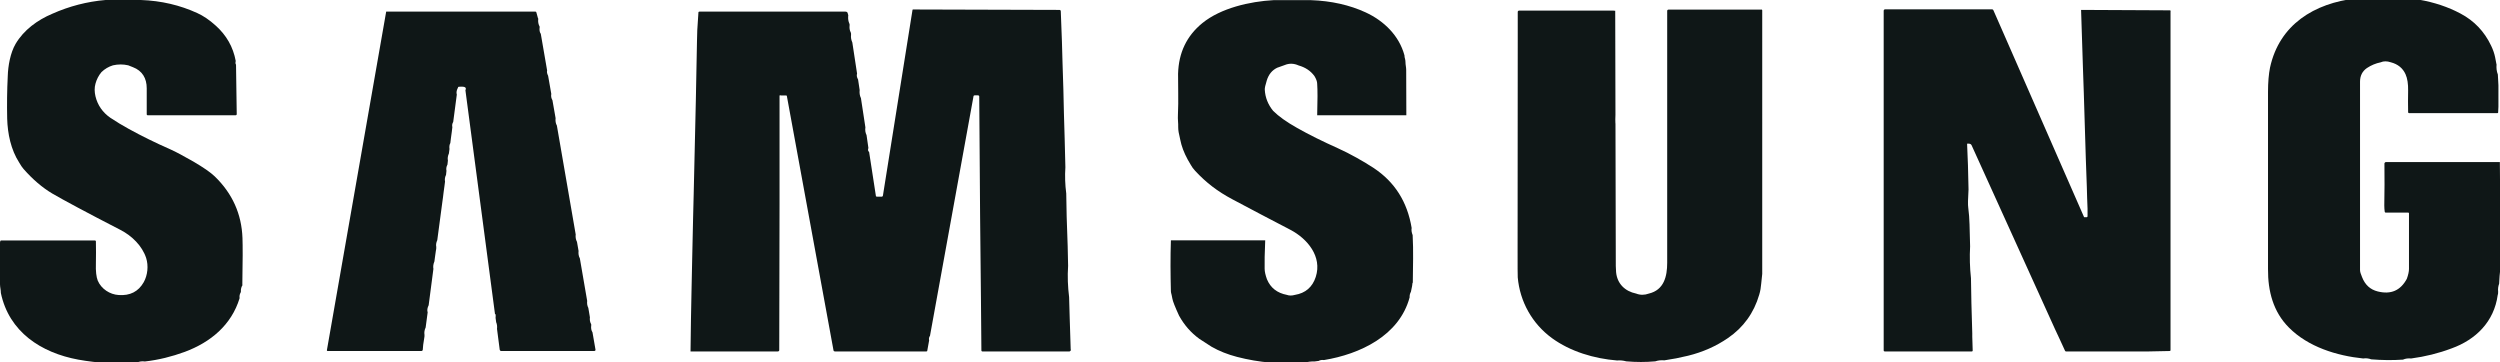
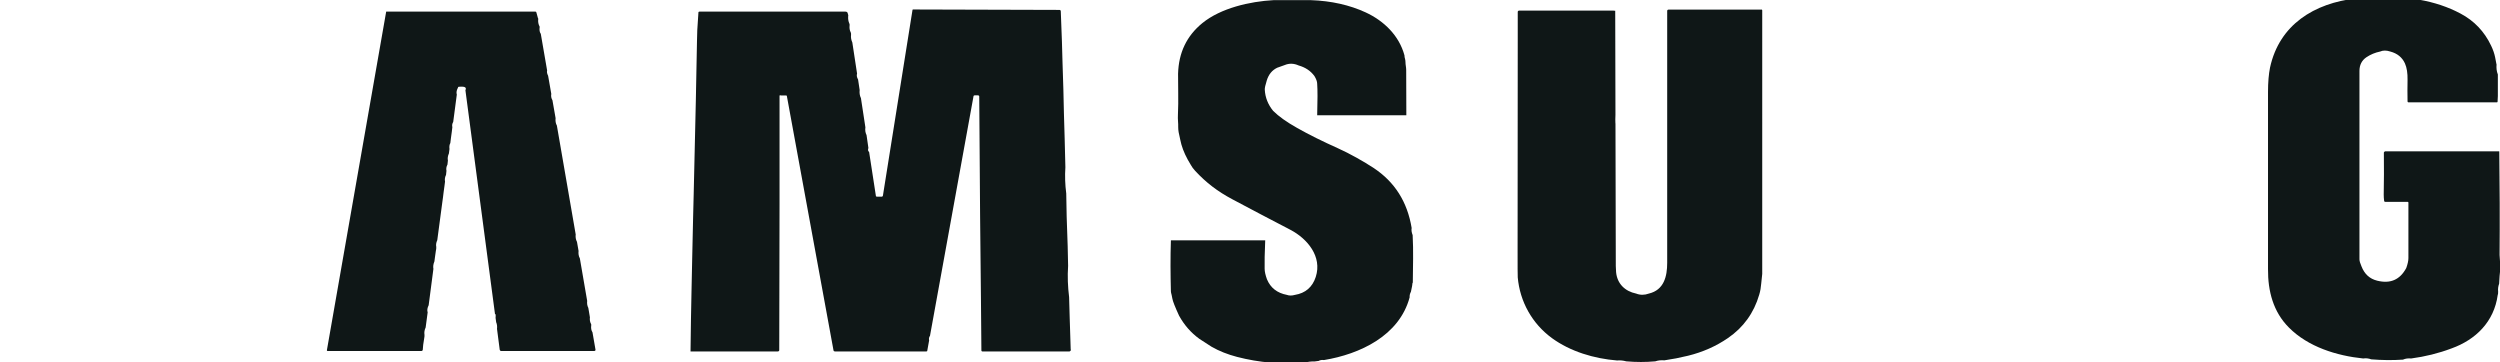
<svg xmlns="http://www.w3.org/2000/svg" id="Calque_1" data-name="Calque 1" viewBox="0 0 1741.4 252.5">
  <defs>
    <style>      .cls-1 {        fill-opacity: 1;      }      .cls-1, .cls-2 {        fill: #0f1717;        stroke-width: 0px;      }    </style>
  </defs>
-   <path class="cls-2" d="M1741.6,185.1c0,2.4-.2,4.9-.5,7.3l-.3,5.2c-.7,1.9-.9,3.8-.7,5.4,0,.9,0,1.8-.3,2.5-2.5,18.5-15.2,31.1-32.2,37.2-9,3.4-18.4,5.7-28.1,7-2-.2-3.9,0-5.7.8-7.3.5-14.7.4-22.1-.2-1.9-.7-3.8-.9-5.6-.6-18.5-1.9-38.4-8.1-51.7-21.5-11-11-14.7-25.4-14.6-40.8,0-40.9,0-82,0-123.3,0-6.8.5-12.5,1.4-17,6.5-30,30.9-44.9,59.9-48.2l6.2-.6c12.2-1.2,24.8-.7,37.8,1.5,10.4,1.8,20.1,5,28.9,9.7,9.4,5,16.5,12.4,21.2,22.3,1.4,2.9,2.3,5.6,2.8,8.1l.9,4.7c0,0,.1.2.1.3-.2,2.4,0,4.7.9,7l.4,7.5v15s-.2,4-.2,4c0,.2-.2.4-.5.4h-61.5c-.4,0-.7-.3-.7-.7-.1-5-.1-10,0-14.9.1-4.7-.5-8.6-1.8-11.5-1.9-4.2-5.3-7-10.2-8.3-2.7-.9-5.1-.9-7.1,0-3.4.7-6.6,2-9.6,4-3.2,2.2-4.8,5.4-4.8,9.5,0,43.8,0,87.5,0,131.2,0,1.2.5,2.8,1.4,4.9,2.1,5.4,5.7,8.7,10.9,10,9.2,2.3,15.9-.6,20.3-8.8,1-2.8,1.5-5.1,1.5-6.9,0-12.9,0-25.8,0-38.7,0-.3-.2-.5-.5-.5h-15.7c-.4,0-.6-.2-.7-.6-.2-1.4-.3-2.9-.3-4.4.2-9.3.2-19.1.1-29.2,0-.4.3-.7.8-1h79.6c.3,24.1.4,48.1.2,72.2Z" />
+   <path class="cls-2" d="M1741.6,185.1c0,2.4-.2,4.9-.5,7.3l-.3,5.2c-.7,1.9-.9,3.8-.7,5.4,0,.9,0,1.8-.3,2.5-2.5,18.5-15.2,31.1-32.2,37.2-9,3.4-18.4,5.7-28.1,7-2-.2-3.9,0-5.7.8-7.3.5-14.7.4-22.1-.2-1.9-.7-3.8-.9-5.6-.6-18.5-1.9-38.4-8.1-51.7-21.5-11-11-14.7-25.4-14.6-40.8,0-40.9,0-82,0-123.3,0-6.8.5-12.5,1.4-17,6.5-30,30.9-44.9,59.9-48.2l6.2-.6c12.2-1.2,24.8-.7,37.8,1.5,10.4,1.8,20.1,5,28.9,9.7,9.4,5,16.5,12.4,21.2,22.3,1.4,2.9,2.3,5.6,2.8,8.1l.9,4.7c0,0,.1.2.1.3-.2,2.4,0,4.7.9,7v15s-.2,4-.2,4c0,.2-.2.4-.5.4h-61.5c-.4,0-.7-.3-.7-.7-.1-5-.1-10,0-14.9.1-4.7-.5-8.6-1.8-11.5-1.9-4.2-5.3-7-10.2-8.3-2.7-.9-5.1-.9-7.1,0-3.4.7-6.6,2-9.6,4-3.2,2.2-4.8,5.4-4.8,9.5,0,43.8,0,87.5,0,131.2,0,1.2.5,2.8,1.4,4.9,2.1,5.4,5.7,8.7,10.9,10,9.2,2.3,15.9-.6,20.3-8.8,1-2.8,1.5-5.1,1.5-6.9,0-12.9,0-25.8,0-38.7,0-.3-.2-.5-.5-.5h-15.7c-.4,0-.6-.2-.7-.6-.2-1.4-.3-2.9-.3-4.4.2-9.3.2-19.1.1-29.2,0-.4.3-.7.8-1h79.6c.3,24.1.4,48.1.2,72.2Z" />
  <path class="cls-2" d="M983.9,197c0,1-.4,3-1.1,6.2-.7,1.3-1,2.6-.9,3.9-7.2,26.8-34.7,39.6-59.7,43.7-1.4-.2-2.6,0-3.7.6l-3,.4c-2.2-.1-4.5.2-6.7.8-16,1.3-31.7,0-47.1-4-6.5-1.7-12.4-4-17.8-7.1l-8.5-5.5c-5.9-4.3-10.5-9.6-14.1-16.1-2.8-6.1-4.4-10.1-4.7-12-.2-1-.4-1.9-.5-2.5-.3-1.1-.5-1.9-.5-2.5-.3-11.8-.4-23.6,0-35.5h65.7c-.4,8.9-.5,15.5-.4,19.8,0,2,.6,4.5,1.6,7.3,2.5,6,7.1,9.6,13.9,10.9,1.6.6,3.5.6,5.6,0,7.3-1.2,12.2-5.4,14.5-12.5,4.6-14.2-5.8-26.6-17.6-32.8-13.3-6.9-26.8-14-40.5-21.3-10.2-5.4-18.3-11.6-25.9-19.8-1.2-1.3-2.2-2.6-3-4.1-3.1-5-5.3-9.7-6.6-14.3-.3-1.2-1-4.1-1.9-8.5-.2-1.2-.3-2.3-.3-3.4.1-2.9-.4-5.7-.2-8.6.2-5.2.3-10.3.2-15.2,0-4.5,0-9-.1-13.5.4-14.7,6-26.4,16.9-35.3,12.9-10.5,33.1-15.1,49.6-16h26c14.3.5,27,3.4,38.1,8.5,12.8,5.9,23.4,16.2,27.1,30,0,.8.1,1.6.4,2.4.2.8.3,1.6.3,2.3,0,1.9.5,3.5.5,5.4,0,10.4,0,20.9.1,31.6h-62.1c.3-10.3.3-17.6,0-21.9,0-1.6-.7-3.4-1.9-5.4-2.7-3.7-6.4-6.1-11-7.4-3.3-1.5-6.6-1.6-9.7-.3l-5.3,1.9c-3.5,1.7-5.9,4.6-7.2,8.8-1,3.2-1.5,5.4-1.4,6.5.3,5.5,2.3,10.4,5.8,14.7,3.8,3.8,9.4,7.8,16.7,11.9,8.3,4.7,17.8,9.4,28.3,14.1,8.3,3.7,18.5,9.5,25,13.8,14.7,9.7,23.5,23.6,26.5,41.8-.3,1.5,0,3.2.7,5,.6,11,.2,22.2.1,33.2Z" />
  <path class="cls-2" d="M1226.9,6.7h-64.7c-.5,0-.9.4-.9.9,0,58.2,0,116.7,0,175.5,0,9.4-2.2,18.9-12.8,21.4-3,1.1-6,1.1-8.8,0-7.9-1.6-13.3-7-14-15-.1-1.4-.2-2.8-.2-4.2-.1-59.3-.2-118.5-.4-177.8-.1,0-.3,0-.4,0-.2,0-.4-.1-.7-.1h-65.9c-.5,0-.9.4-.9.9v20.9c-.1,48-.1,96-.1,144,0,12.3,0,19,.1,20,1.5,16.9,10,32.2,23.8,42.3,12.9,9.4,29.4,14.3,45.4,15.6,2.1-.2,4.2,0,6.4.6,6.8.6,13.6.6,20.2,0,2-.7,4.2-.9,6.3-.7l8.3-1.4,8.2-1.8c10.2-2.5,19.5-6.6,27.8-12.3,10.8-7.4,18.1-17.5,21.8-30.2.8-2.6,1.2-5.2,1.4-7.8l.7-6.7V7.6c.1-.7-.2-1-.9-1ZM1125.1,86.3c0,0-.1-1.4-.1-3.2s0-3.2,0-3.2,0,1.4.1,3.2,0,3.2,0,3.2Z" />
  <path class="cls-2" d="M745.9,243.6c0,.3,0,.6-.2.7-.2.2-.4.4-.7.5h-60.7c-.4,0-.7-.3-.7-.7l-.3-34.7-.6-59-.6-83.2c0-.4-.3-.7-.7-.8h-2.5c-.4,0-.8.3-.8.7l-30.3,166.8c-.7,1-.9,2.1-.6,3.2l-1.3,7.2c0,.3-.3.5-.6.5h-63.8c-.4,0-.8-.3-.9-.7l-32.5-177.2c0-.2-.2-.4-.5-.4h-3.9c0-.2-.2-.2-.3-.2-.2,0-.4.2-.4.5v75.6s-.2,101.5-.2,101.5c0,.5-.4.9-1,.9h-60.8c0-.1.3-22.1.3-22.1l.4-20.6.5-23.7.6-27.1.4-16,1.5-65.3.8-41.4.2-7.6.8-12.3c0-.4.3-.6.7-.6,33.9,0,67.8,0,101.7,0,1,0,1.6.5,1.7,1.6.3.6.4,1.2.2,1.8-.1,1.7.1,3.4.9,5.1.1.4.2.7.1,1.1-.2,1.8,0,3.4.8,4.9.2.6.3,1.2.2,1.8-.2,1.7.1,3.4.9,5.2l3.3,21.7c-.4,1.1-.2,2.5.7,4.1l1.1,7.3c-.2,2,0,3.8.9,5.7l3.1,20.3c-.3,2,0,3.8.8,5.4l1.3,9c-.5,1.2-.3,2.1.5,2.8l4.7,30.5c0,.4.3.6.8.6h3.3c.4,0,.7-.3.8-.7l20.6-129.3c0-.2.1-.3.3-.4,0,0,.2,0,.2,0l101.9.3c.5,0,.9.4.9.9l.8,21.3.4,14.2.6,19,.4,17.2.5,17,.5,20c-.4,6.1-.2,12.1.6,18.3l.3,16.2.7,20.5.3,13.7c-.5,7.3-.2,14.5.7,21.8l.4,14.1c.2,7.4.5,14.8.7,22.2Z" />
-   <path class="cls-2" d="M1511.9,7.9v236c0,.4-.2.6-.6.6l-14.6.3h-57.6c-.3,0-.6-.2-.7-.5l-4-8.7-2.9-6.2c-19.4-42.7-38.8-85.5-58.2-128.3-.4-.9-1.5-1.2-3.1-1l.6,15,.4,16.8c-.4,6.5-.5,10.8-.2,12.7.5,3.9.8,7.8.9,11.7l.4,15.3c-.4,7.4-.2,14.8.6,22.2l.3,17.2.6,21.1v2.4c0,0,.3,9.7.3,9.7,0,.4-.2.6-.6.6h-60.4c-.4,0-.6,0-.8-.2-.1-.2-.2-.3-.2-.5,0-79.2,0-158,0-236.6,0-.5.4-1,1-1h74.5c.4,0,.7.2.9.6l5.8,13.2,57.4,131c.8,0,1.4,0,1.9,0,.3-.1.5-.3.5-.7v-5.2c-.1,0-.5-15.2-.5-15.2l-.7-19.5-1.4-45.8-.6-17.5-1.3-40.5,61.7.3c.5,0,.7.2.7.7Z" />
  <path class="cls-2" d="M414.2,244.5h-65.1c-.5,0-.9-.4-1-.8l-1.9-14.6c.2-1.7,0-3.3-.6-4.7l-.4-3c.2-2.1,0-2.9-.4-2.6l-20.6-155.9c.6-1.3.3-2.1-1-2.4-.5-.1-1.5-.2-3.2-.1-.6,0-1,.2-1,.7l-.2.4c-.8,1.6-1,3-.6,4.4l-2.5,19c-.7,1.2-.9,2.4-.6,3.7l-.4,3.3-.6,4.4-.4,3.3c-.7,1.3-.8,2.7-.6,4.2l-.4,3.1c-.8,1.8-1,3.4-.7,4.9l-.3,2.8c-.8,1.5-1,3-.7,4.4l-.3,2.8c-.8,1.6-1,3.2-.7,4.7l-.4,3.1-.6,4.4-.4,3.3-.6,4.4-3.4,25.6c-.8,1.7-1,3.3-.7,4.7,0,.9,0,1.8-.3,2.8l-.7,5-.3,2.3c-.8,1.9-1,3.7-.7,5.2l-3.3,25.3c-.9,1.8-1.2,3.5-.7,5l-1.4,10.5c-.8,1.7-1.1,3.4-.8,5.2,0,.8,0,1.5-.2,2.3l-.7,4.5-.3,3.5c0,.5-.5.9-1,.9h-65.3c-.3,0-.5-.2-.5-.5s0,0,0,0L269,8.1h104c.3,0,.5.2.6.5l1.1,4c.2.2.3.5.2.8-.2,1.8.1,3.5,1,5.2,0,0,0,.2,0,.3-.3,2,0,3.6.8,4.7l4.4,25.5c-.3,1,0,2.3.7,3.7l2.2,12.6c-.3,1.6,0,3.1.8,4.4l2.2,12.5c-.2,1.8,0,3.6.9,5.2l13.1,75.8c-.2,1.7,0,3.5.9,5.2l1.1,6.3c-.2,1.8,0,3.5.9,5.2l5.1,29.6c-.2,1.7,0,3.3.8,4.9l1.1,6.5c-.2,1.7,0,3.2.8,4.7.2.3.2.7.1,1.1-.2,1.7,0,3.3.9,4.7l2.1,12.1c0,.5-.1.8-.7.8Z" />
-   <path class="cls-1" d="M168.9,198.6c-.8,1.3-1.2,2.8-1.1,4.3,0,.3,0,.6-.2.9-.7,1.2-.9,2.5-.7,3.9-5.7,18.7-20.2,30.7-38.2,37.4-9,3.3-18.2,5.6-27.8,6.7-2-.3-3.8,0-5.4.7-13.5,1.2-27.2.5-41-2-25.9-4.8-48.2-19.3-53.9-46.4,0-2.1-.6-4.2-.6-6.1,0-9.7,0-19.3,0-29,0-.7.2-1.2.5-1.5h65.6c.4,0,.7.3.7.7.1,5.1.1,10.2,0,15.2-.2,5.6.3,9.6,1.3,12.1,2.5,5.8,8.4,9.6,14.5,10,8,.6,13.8-2.4,17.5-8.9,2.8-5,3.4-11.5,1.7-16.9-2.8-8.5-9.9-15.4-17.8-19.5-23.9-12.3-39.7-20.8-47.6-25.4-6.9-4.1-13.6-9.8-20-17.1-.9-1-1.9-2.5-3-4.4-5.8-9-8.1-20.1-8.4-30.7-.2-9.8-.1-19.7.4-29.5.2-7.2,1.8-16.3,5.5-22.6,5.7-9.6,15.1-16.5,25.5-20.9C48.3,4.3,60.7,1.1,73.5,0c8.2-.7,16.4-.7,24.6,0,14.2.5,27.3,3.6,39.3,9.1,4.2,1.9,8.5,4.8,12.8,8.7,7.5,6.7,12.2,14.9,14,24.7-.3,1.2-.2,2.1.2,2.5l.5,34.5c0,.4-.3.8-.8.8h-61.2c-.4,0-.7-.3-.7-.7,0-5.6,0-11.6,0-18.1,0-7-3.1-12.2-9.6-14.7-1.1-.4-2.2-.8-3.3-1.3-3.5-.8-7-.8-10.6,0-3,.9-5.7,2.5-8,4.7-2,2.4-3.4,5.1-4.2,8.1-.8,2.8-.7,5.8,0,8.8,1.5,6.2,5,11.2,10.3,14.9,4.2,2.8,8.5,5.4,12.9,7.8,8.7,4.8,18.4,9.6,29.1,14.3,3.6,1.6,9,4.5,16,8.5,6.8,4,11.8,7.4,14.8,10.3,12.2,11.8,18.7,26.1,19.3,42.9.2,5.3.2,16.1-.1,32.4Z" />
</svg>